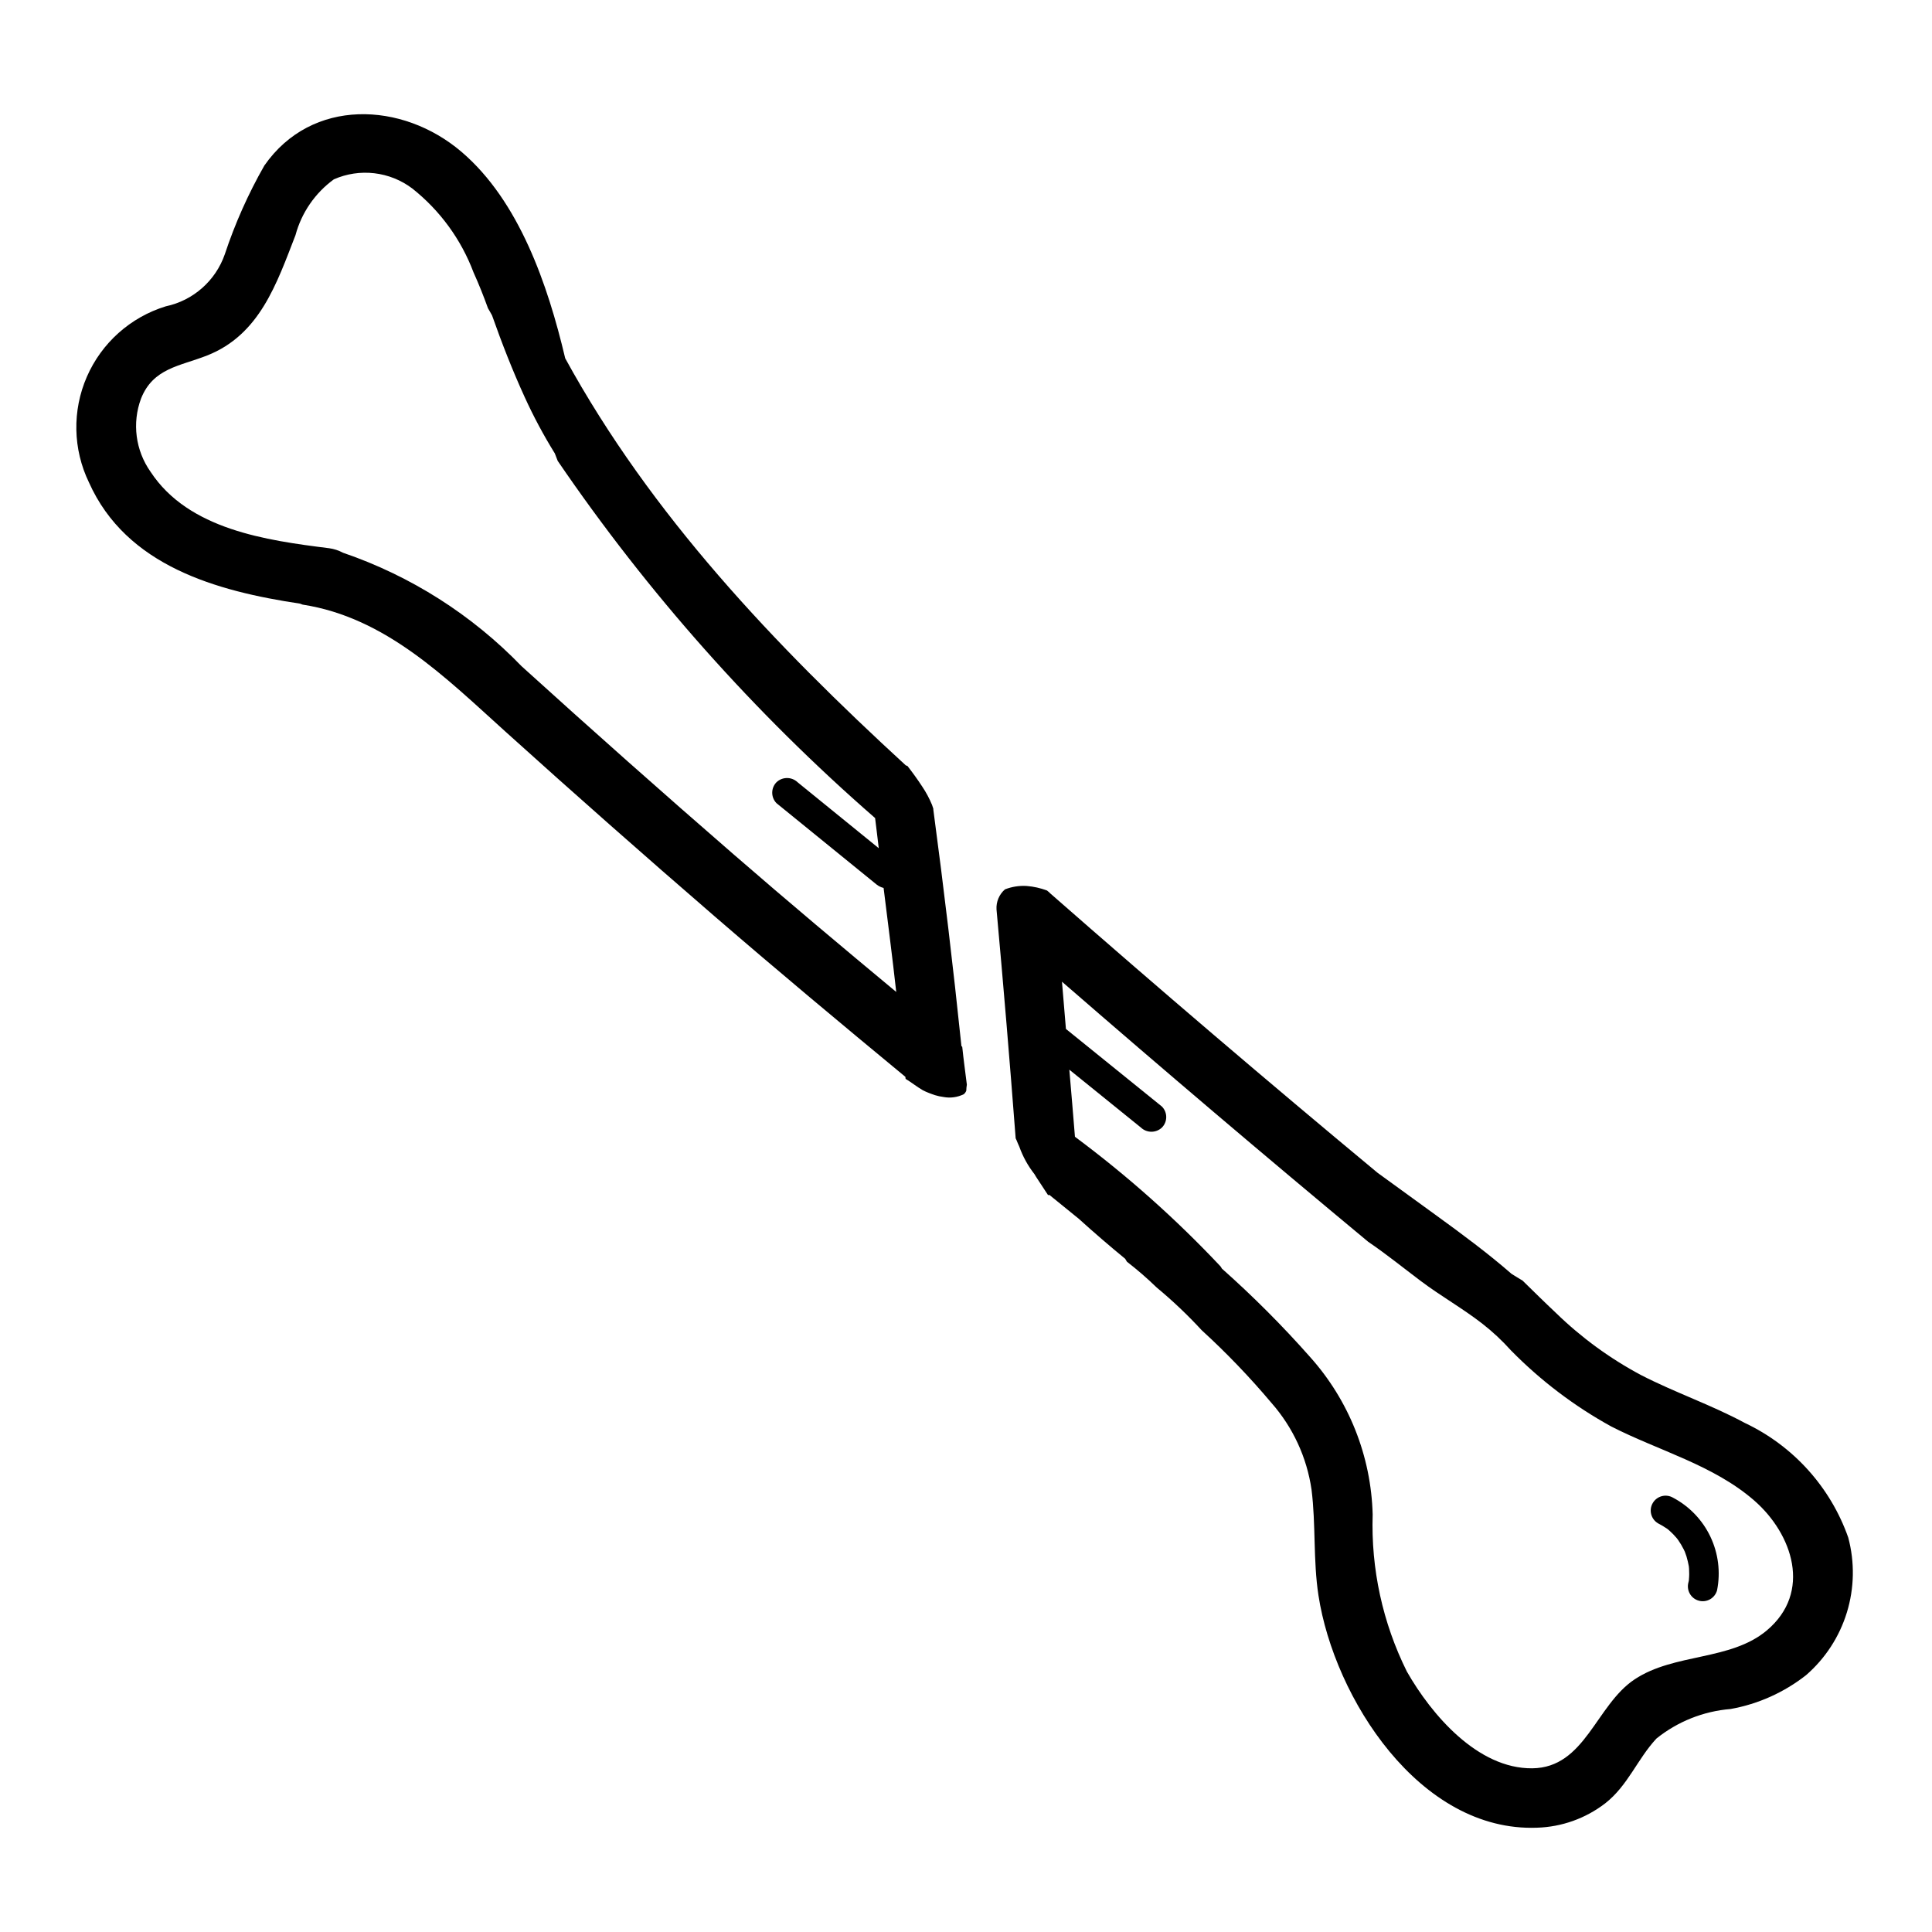
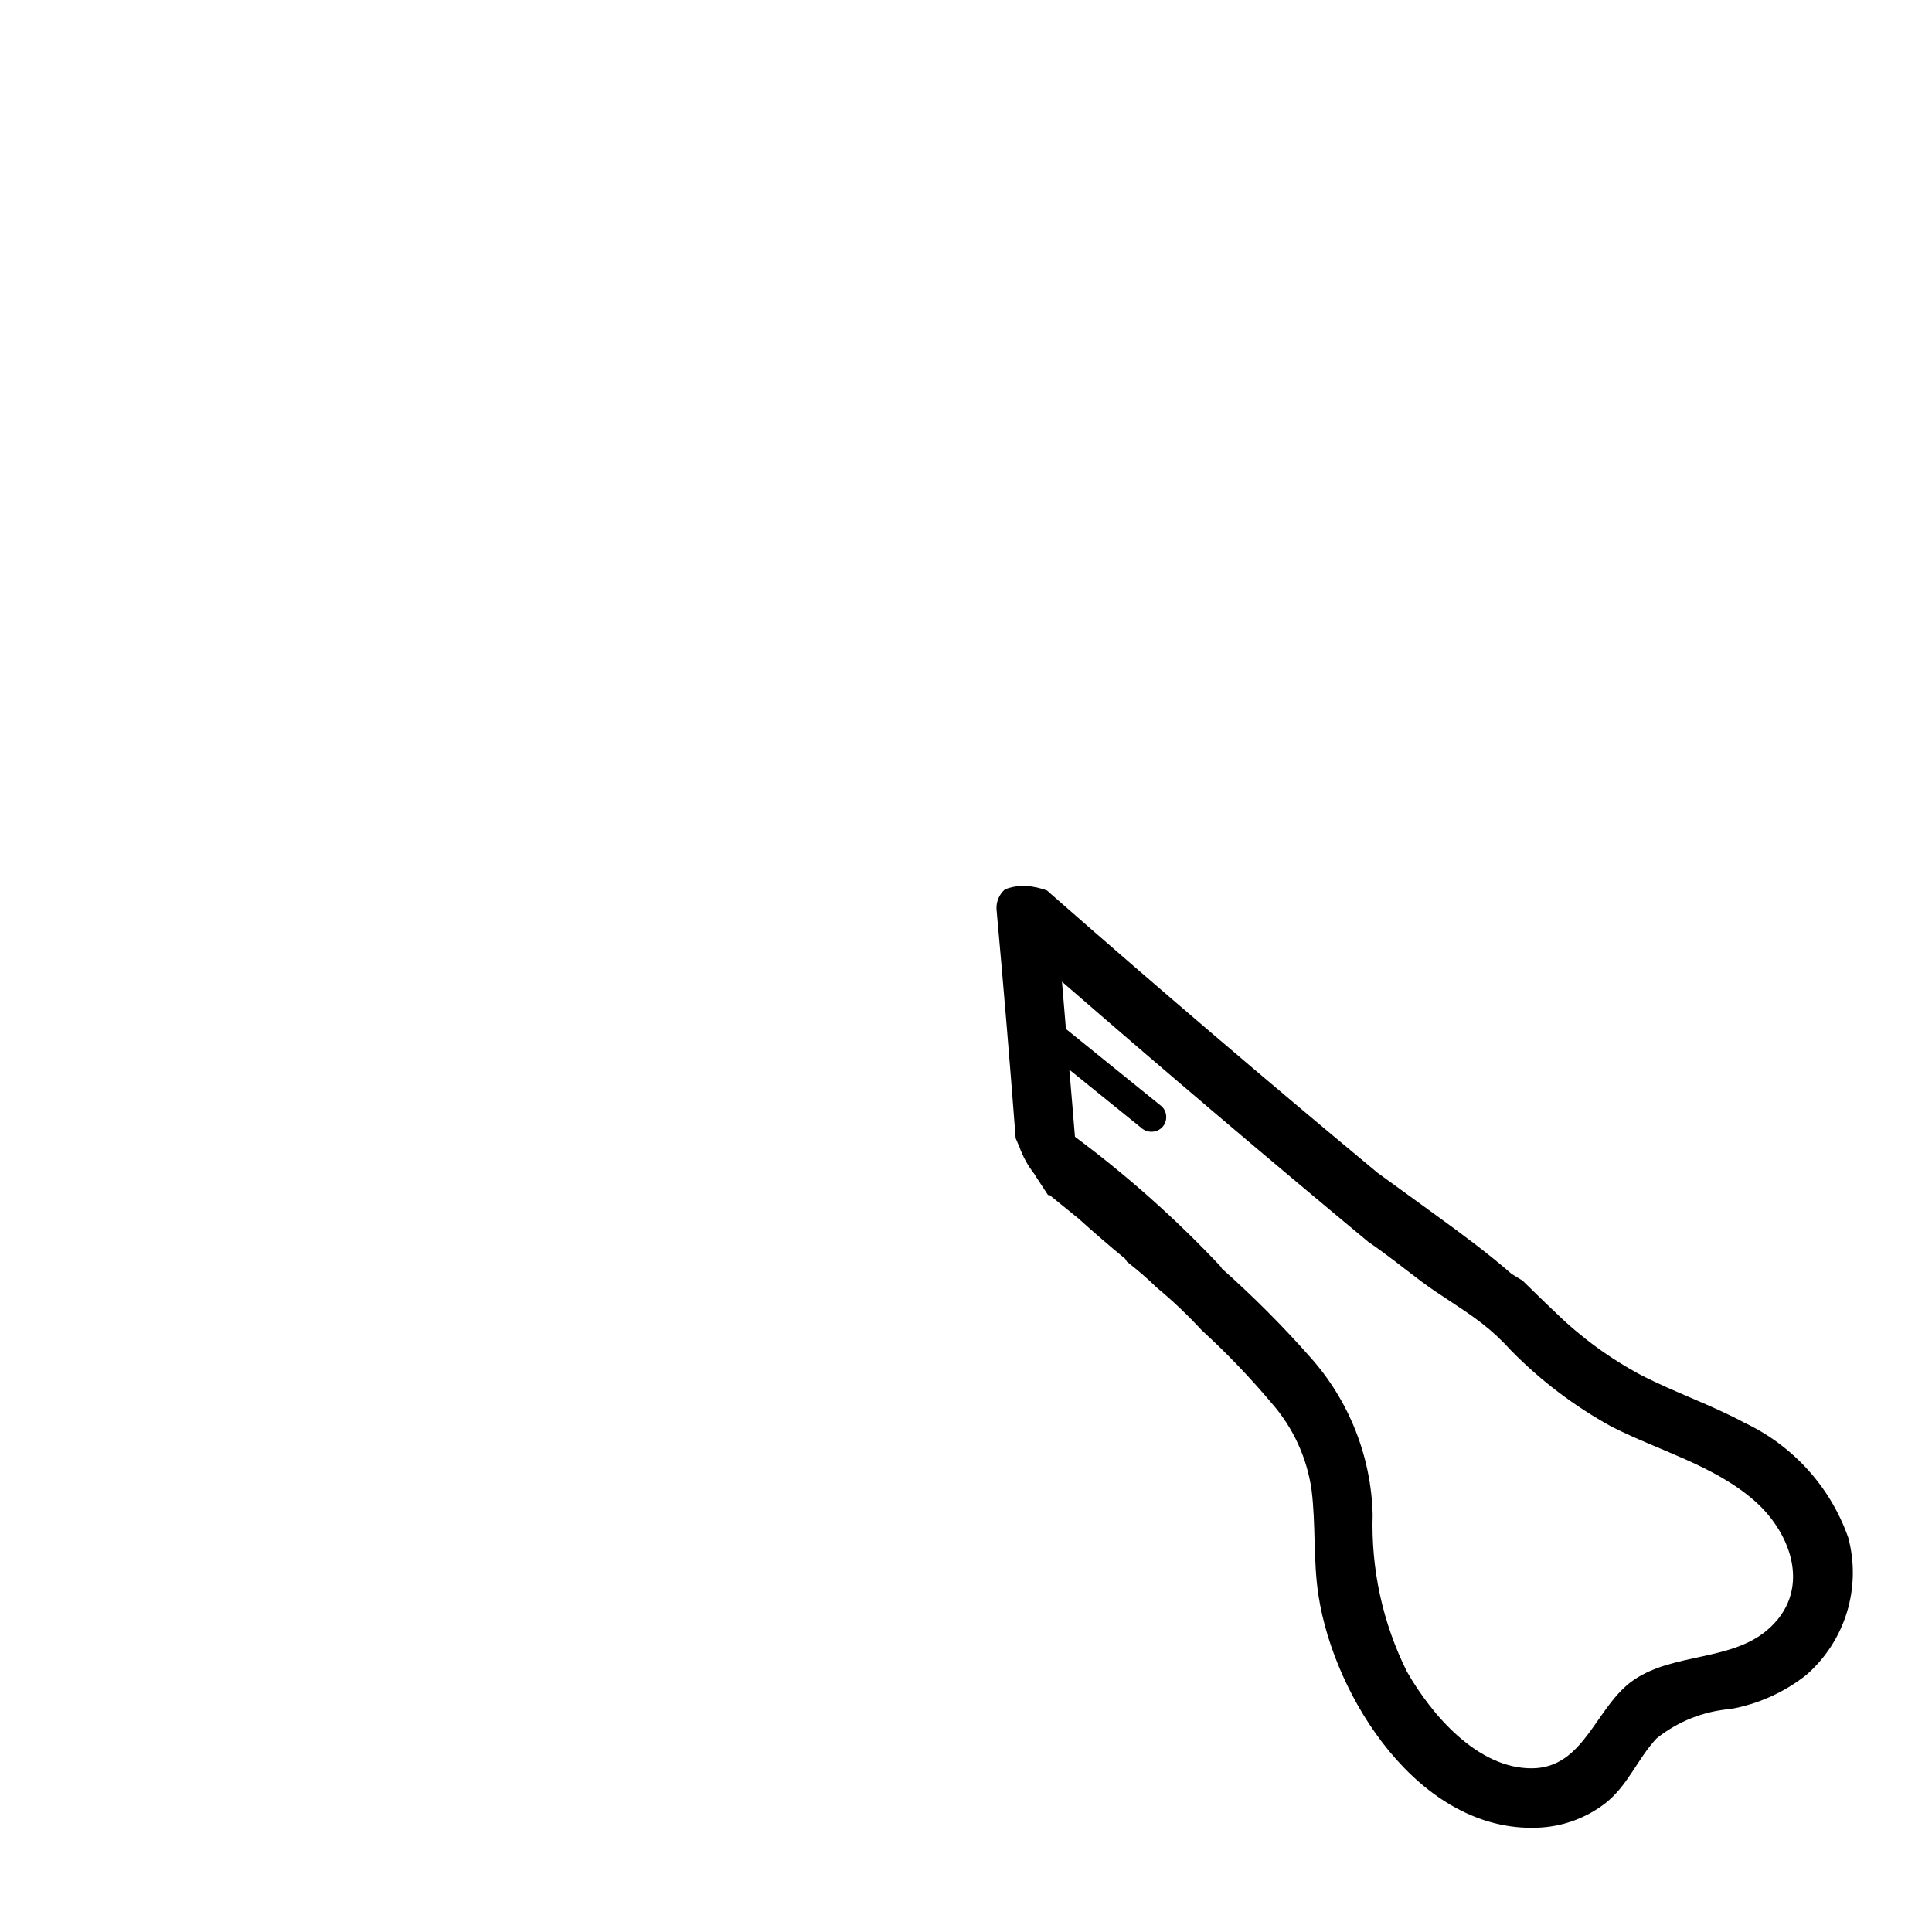
<svg xmlns="http://www.w3.org/2000/svg" fill="#000000" width="800px" height="800px" version="1.1" viewBox="144 144 512 512">
  <g>
-     <path d="m398.79 421.23c-2.176-20.906-4.656-41.777-7.441-62.613l-0.012-0.309c-0.133-0.34-0.215-0.699-0.348-1.031-0.703-1.695-1.57-3.312-2.594-4.832-1.234-1.887-2.547-3.711-3.934-5.481-0.133-0.027-0.262-0.094-0.395-0.113-34.766-31.926-67.504-66.305-90.285-107.91-4.609-19.52-12.23-41.699-27.488-54.711-15.68-13.375-39.715-14.367-52.242 3.652-4.262 7.465-7.769 15.336-10.473 23.492-2.438 7.031-8.379 12.27-15.656 13.809-9.355 2.875-16.988 9.688-20.902 18.66-3.91 8.969-3.707 19.199 0.555 28.008 9.898 22.137 33.781 28.801 55.934 32.121h-0.004c0.227 0.098 0.457 0.184 0.695 0.258 22.016 3.41 37.84 19.309 53.719 33.633 18.293 16.508 36.766 32.816 55.41 48.93 16.684 14.418 33.609 28.543 50.605 42.582l0.059 0.535c1.539 0.922 2.938 2.074 4.496 2.973v0.004c0.551 0.293 1.125 0.551 1.711 0.773 0.496 0.211 1.012 0.359 1.516 0.555l-0.004-0.004c0.766 0.238 1.551 0.406 2.344 0.508 1.816 0.336 3.691 0.078 5.348-0.738 0.305-0.246 0.535-0.574 0.668-0.941 0.016-0.539 0.066-1.074 0.152-1.605-0.414-3.34-0.875-6.672-1.223-10.023zm-60.059-50.539c-19.016-16.504-37.848-33.215-56.5-50.129-13.168-13.637-29.391-23.945-47.328-30.078-1.137-0.613-2.375-1.016-3.652-1.195-16.684-2.09-37.285-4.938-47.355-20.266-3.984-5.648-4.93-12.898-2.527-19.379 3.223-8.129 10.273-8.582 17.523-11.438 13.938-5.492 18.426-19.035 23.418-31.891 1.598-5.945 5.188-11.164 10.168-14.789 3.363-1.484 7.066-2.039 10.719-1.613 3.652 0.426 7.129 1.82 10.062 4.039 7.332 5.805 12.945 13.496 16.234 22.246 1.41 3.106 2.664 6.277 3.824 9.488 0.391 0.609 0.703 1.27 1.078 1.891 2.582 7.316 5.398 14.551 8.629 21.609 2.348 5.156 5.023 10.156 8.008 14.973 0.25 0.664 0.516 1.32 0.766 1.984 23.883 35.008 52.152 66.816 84.113 94.652 0.359 2.66 0.625 5.328 0.969 7.988-7.176-5.832-14.352-11.66-21.527-17.492-1.559-1.473-4.004-1.473-5.566 0-1.52 1.547-1.52 4.023 0 5.566 8.84 7.184 17.684 14.371 26.523 21.555h0.004c0.543 0.43 1.172 0.734 1.848 0.902 1.133 9.184 2.332 18.363 3.348 27.562-14.367-11.938-28.672-23.941-42.777-36.188z" />
    <path d="m633.81 551.48c-4.711-13.379-14.578-24.316-27.402-30.379-8.879-4.797-18.484-8.043-27.449-12.66v0.004c-8.27-4.402-15.875-9.953-22.594-16.484-3.004-2.824-5.926-5.711-8.867-8.586-0.988-0.562-1.922-1.199-2.902-1.773-6.281-5.473-13.016-10.453-19.754-15.348-5.269-3.824-10.535-7.652-15.805-11.477-29.277-24.312-58.219-49.023-86.828-74.125-0.184-0.277-0.504-0.402-0.715-0.648h0.004c-1.734-0.652-3.547-1.062-5.391-1.211-1.973-0.125-3.949 0.184-5.789 0.902-1.527 1.328-2.352 3.289-2.231 5.309 1.84 20.207 3.531 40.426 5.074 60.66 0.074 0.199 0.191 0.363 0.266 0.574 0.195 0.551 0.461 1.074 0.688 1.613h0.004c0.938 2.641 2.301 5.113 4.031 7.316 0.145 0.223 0.258 0.457 0.402 0.68 1.066 1.617 2.137 3.246 3.199 4.875 0.109-0.031 0.223-0.055 0.332-0.07 2.586 2.113 5.191 4.203 7.777 6.312 4.023 3.641 8.133 7.184 12.328 10.629 0.176 0.258 0.281 0.527 0.473 0.785 2.75 2.125 5.375 4.402 7.871 6.824 4.227 3.504 8.211 7.289 11.934 11.324 6.562 6 12.73 12.426 18.457 19.23 5.711 6.477 9.41 14.477 10.648 23.02 1.172 9.309 0.402 18.723 1.836 28.027 4.184 27.172 26.801 62.75 57.949 61.555h-0.004c6.543-0.203 12.859-2.461 18.047-6.457 6.012-4.699 8.508-11.715 13.562-17.156v-0.004c5.617-4.519 12.461-7.25 19.648-7.836 7.309-1.305 14.184-4.391 20.023-8.977 5.09-4.418 8.836-10.18 10.812-16.625 1.973-6.441 2.102-13.312 0.363-19.824zm-21.59 24.605c-9.621 8.082-24.488 5.961-35.031 12.965-10.281 6.832-13.09 23.43-27.129 23.57-14.445 0.145-26.68-14.168-33.223-25.641-6.418-12.91-9.531-27.207-9.066-41.613-0.398-15.465-6.293-30.285-16.629-41.797-7.301-8.258-15.094-16.066-23.336-23.383-0.105-0.211-0.23-0.414-0.375-0.602-11.816-12.559-24.719-24.047-38.559-34.332-0.461-5.93-0.992-11.852-1.488-17.777l18.973 15.34c1.562 1.477 4.004 1.477 5.566 0 1.52-1.543 1.52-4.023 0-5.566-8.48-6.856-16.961-13.715-25.441-20.57-0.359-4.172-0.684-8.348-1.047-12.52 26.797 23.27 53.848 46.246 81.152 68.926 4.777 3.242 9.309 6.914 13.906 10.375 5.293 3.988 11.082 7.242 16.316 11.305h-0.004c2.754 2.144 5.309 4.535 7.641 7.133 7.828 7.969 16.777 14.754 26.566 20.141 12.516 6.406 27.016 10.184 37.812 19.559 10.281 8.926 15.426 24.379 3.394 34.488z" />
-     <path d="m587.37 540.9c-1.875-1.086-4.277-0.449-5.371 1.422-1.094 1.871-0.469 4.273 1.398 5.375 0.84 0.434 1.648 0.914 2.426 1.445l0.035 0.023c0.164 0.137 0.332 0.27 0.492 0.41 0.355 0.309 0.695 0.633 1.023 0.969s0.645 0.684 0.949 1.047l0.242 0.305 0.172 0.246 0.004-0.004c0.539 0.773 1.023 1.586 1.445 2.43 0.086 0.168 0.164 0.34 0.246 0.512l0.043 0.078 0.008 0.02c0.168 0.441 0.332 0.883 0.473 1.332l-0.004 0.004c0.25 0.852 0.453 1.719 0.613 2.594 0.02 0.215 0.043 0.434 0.055 0.648 0.031 0.469 0.043 0.938 0.039 1.41-0.004 0.469-0.031 0.938-0.074 1.406l0.004 0.027c-0.02 0.25-0.062 0.5-0.137 0.742-0.281 1.008-0.148 2.086 0.367 3 0.512 0.91 1.371 1.578 2.379 1.855 1.008 0.277 2.086 0.145 2.996-0.375s1.574-1.375 1.848-2.387c0.953-4.801 0.332-9.781-1.77-14.203-2.102-4.418-5.574-8.043-9.902-10.332z" />
  </g>
</svg>